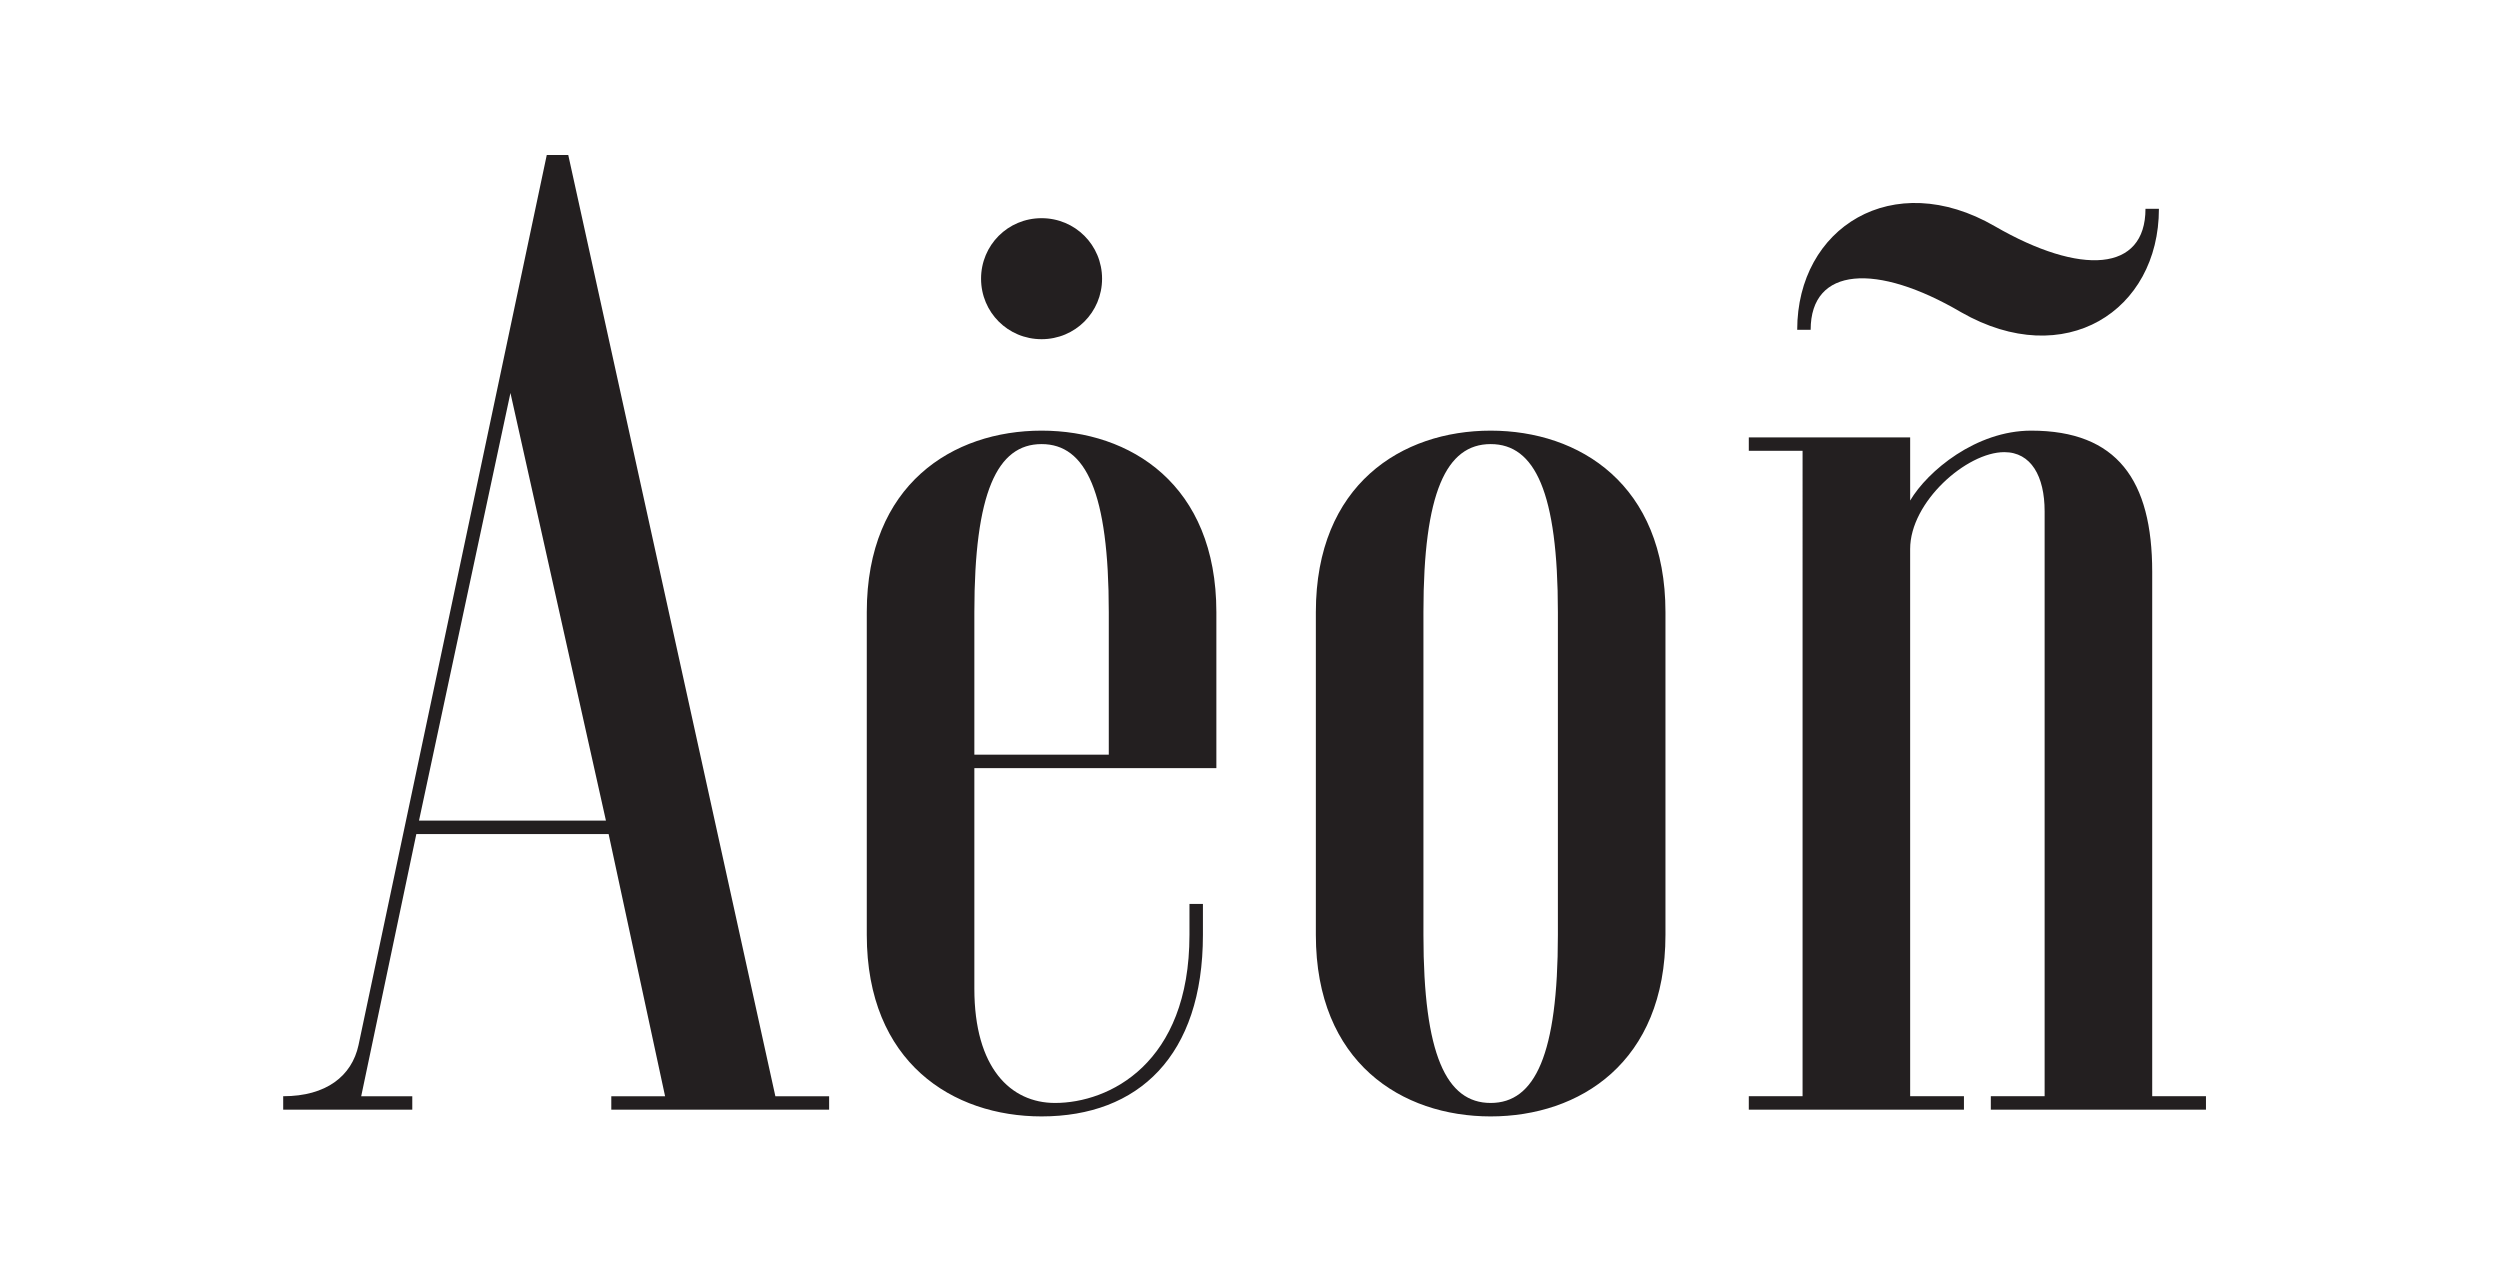
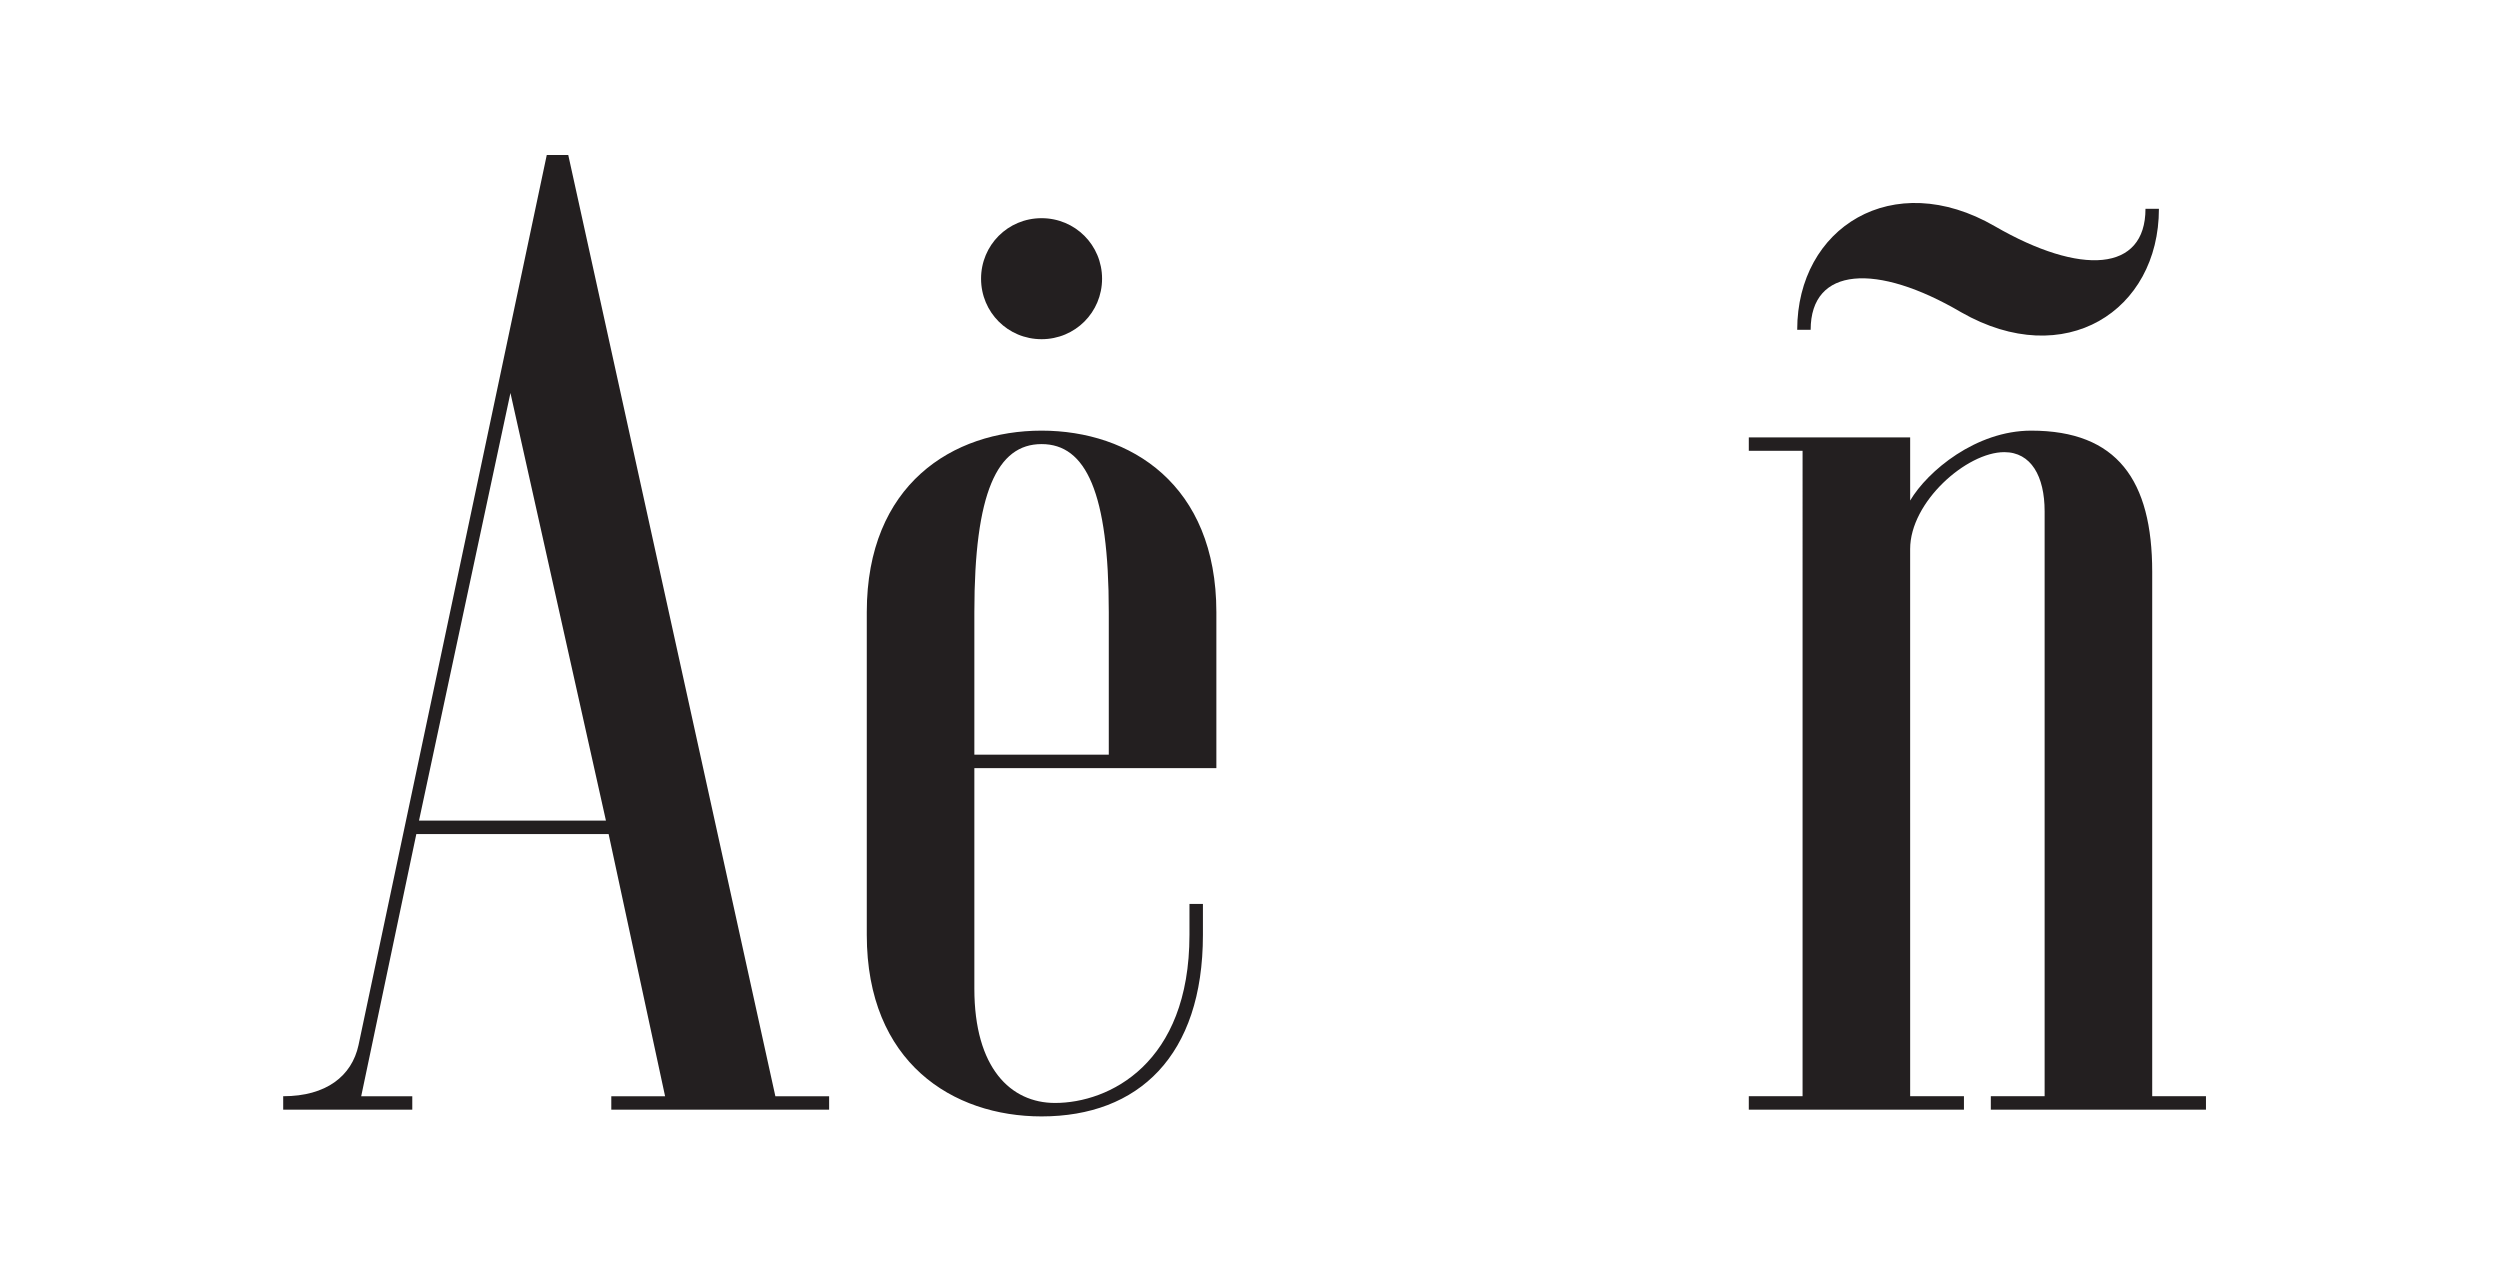
<svg xmlns="http://www.w3.org/2000/svg" version="1.1" id="Layer_1" x="0px" y="0px" width="313.28px" height="160px" viewBox="0 0 313.28 160" enable-background="new 0 0 313.28 160" xml:space="preserve">
  <g>
    <path fill="#231F20" d="M35.488,137.371c5.394,0,8.596-2.528,9.438-6.402l23.59-111.545h2.694l25.953,117.948h6.736v1.685H76.603   v-1.685h6.741l-7.077-32.856H52.171l-6.909,32.856h6.402v1.685H35.488V137.371z M52.507,102.829H75.93L63.965,49.245   L52.507,102.829z" />
    <path fill="#231F20" d="M122.098,123.891c0,9.942,4.549,14.323,10.109,14.323c6.736,0,16.847-4.887,16.847-21.062v-3.879h1.687   v3.879c0,15.162-8.089,22.748-20.22,22.748c-11.122,0-21.903-6.742-21.903-22.748v-40.44c0-16.009,10.781-22.747,21.903-22.747   s21.904,6.738,21.904,22.747v19.545h-30.327V123.891z M122.098,94.572h16.846v-17.86c0-14.995-2.863-21.062-8.423-21.062   c-5.559,0-8.423,6.067-8.423,21.062V94.572z M130.521,27.341c4.213,0,7.582,3.371,7.582,7.584c0,4.209-3.369,7.58-7.582,7.58   c-4.214,0-7.582-3.371-7.582-7.58C122.938,30.712,126.307,27.341,130.521,27.341" />
-     <path fill="#231F20" d="M164.892,76.712c0-16.009,10.783-22.747,21.906-22.747s21.904,6.738,21.904,22.747v40.44   c0,16.006-10.781,22.748-21.904,22.748s-21.906-6.742-21.906-22.748V76.712z M195.222,76.712c0-14.996-2.864-21.062-8.424-21.062   c-5.561,0-8.425,6.065-8.425,21.062v40.44c0,14.996,2.864,21.062,8.425,21.062c5.56,0,8.424-6.065,8.424-21.062V76.712z" />
    <path fill="#231F20" d="M239.366,137.371h6.74v1.686h-26.96v-1.686h6.738V56.493h-6.738v-1.686h20.22v7.917   c2.191-3.707,8.258-8.76,15.166-8.76c10.781,0,15.165,6.232,15.165,17.693v65.713h6.737v1.685h-26.96v-1.685h6.742V64.074   c0-4.38-1.687-7.415-5.057-7.415c-4.717,0-11.795,6.235-11.795,12.136L239.366,137.371L239.366,137.371z M226.897,41.326h-1.686   c0-12.806,11.962-20.386,24.77-12.972c10.781,6.231,18.873,5.729,18.873-2.192h1.684c0,12.807-11.797,20.388-24.771,12.973   C235.151,32.901,226.897,33.407,226.897,41.326" />
  </g>
</svg>